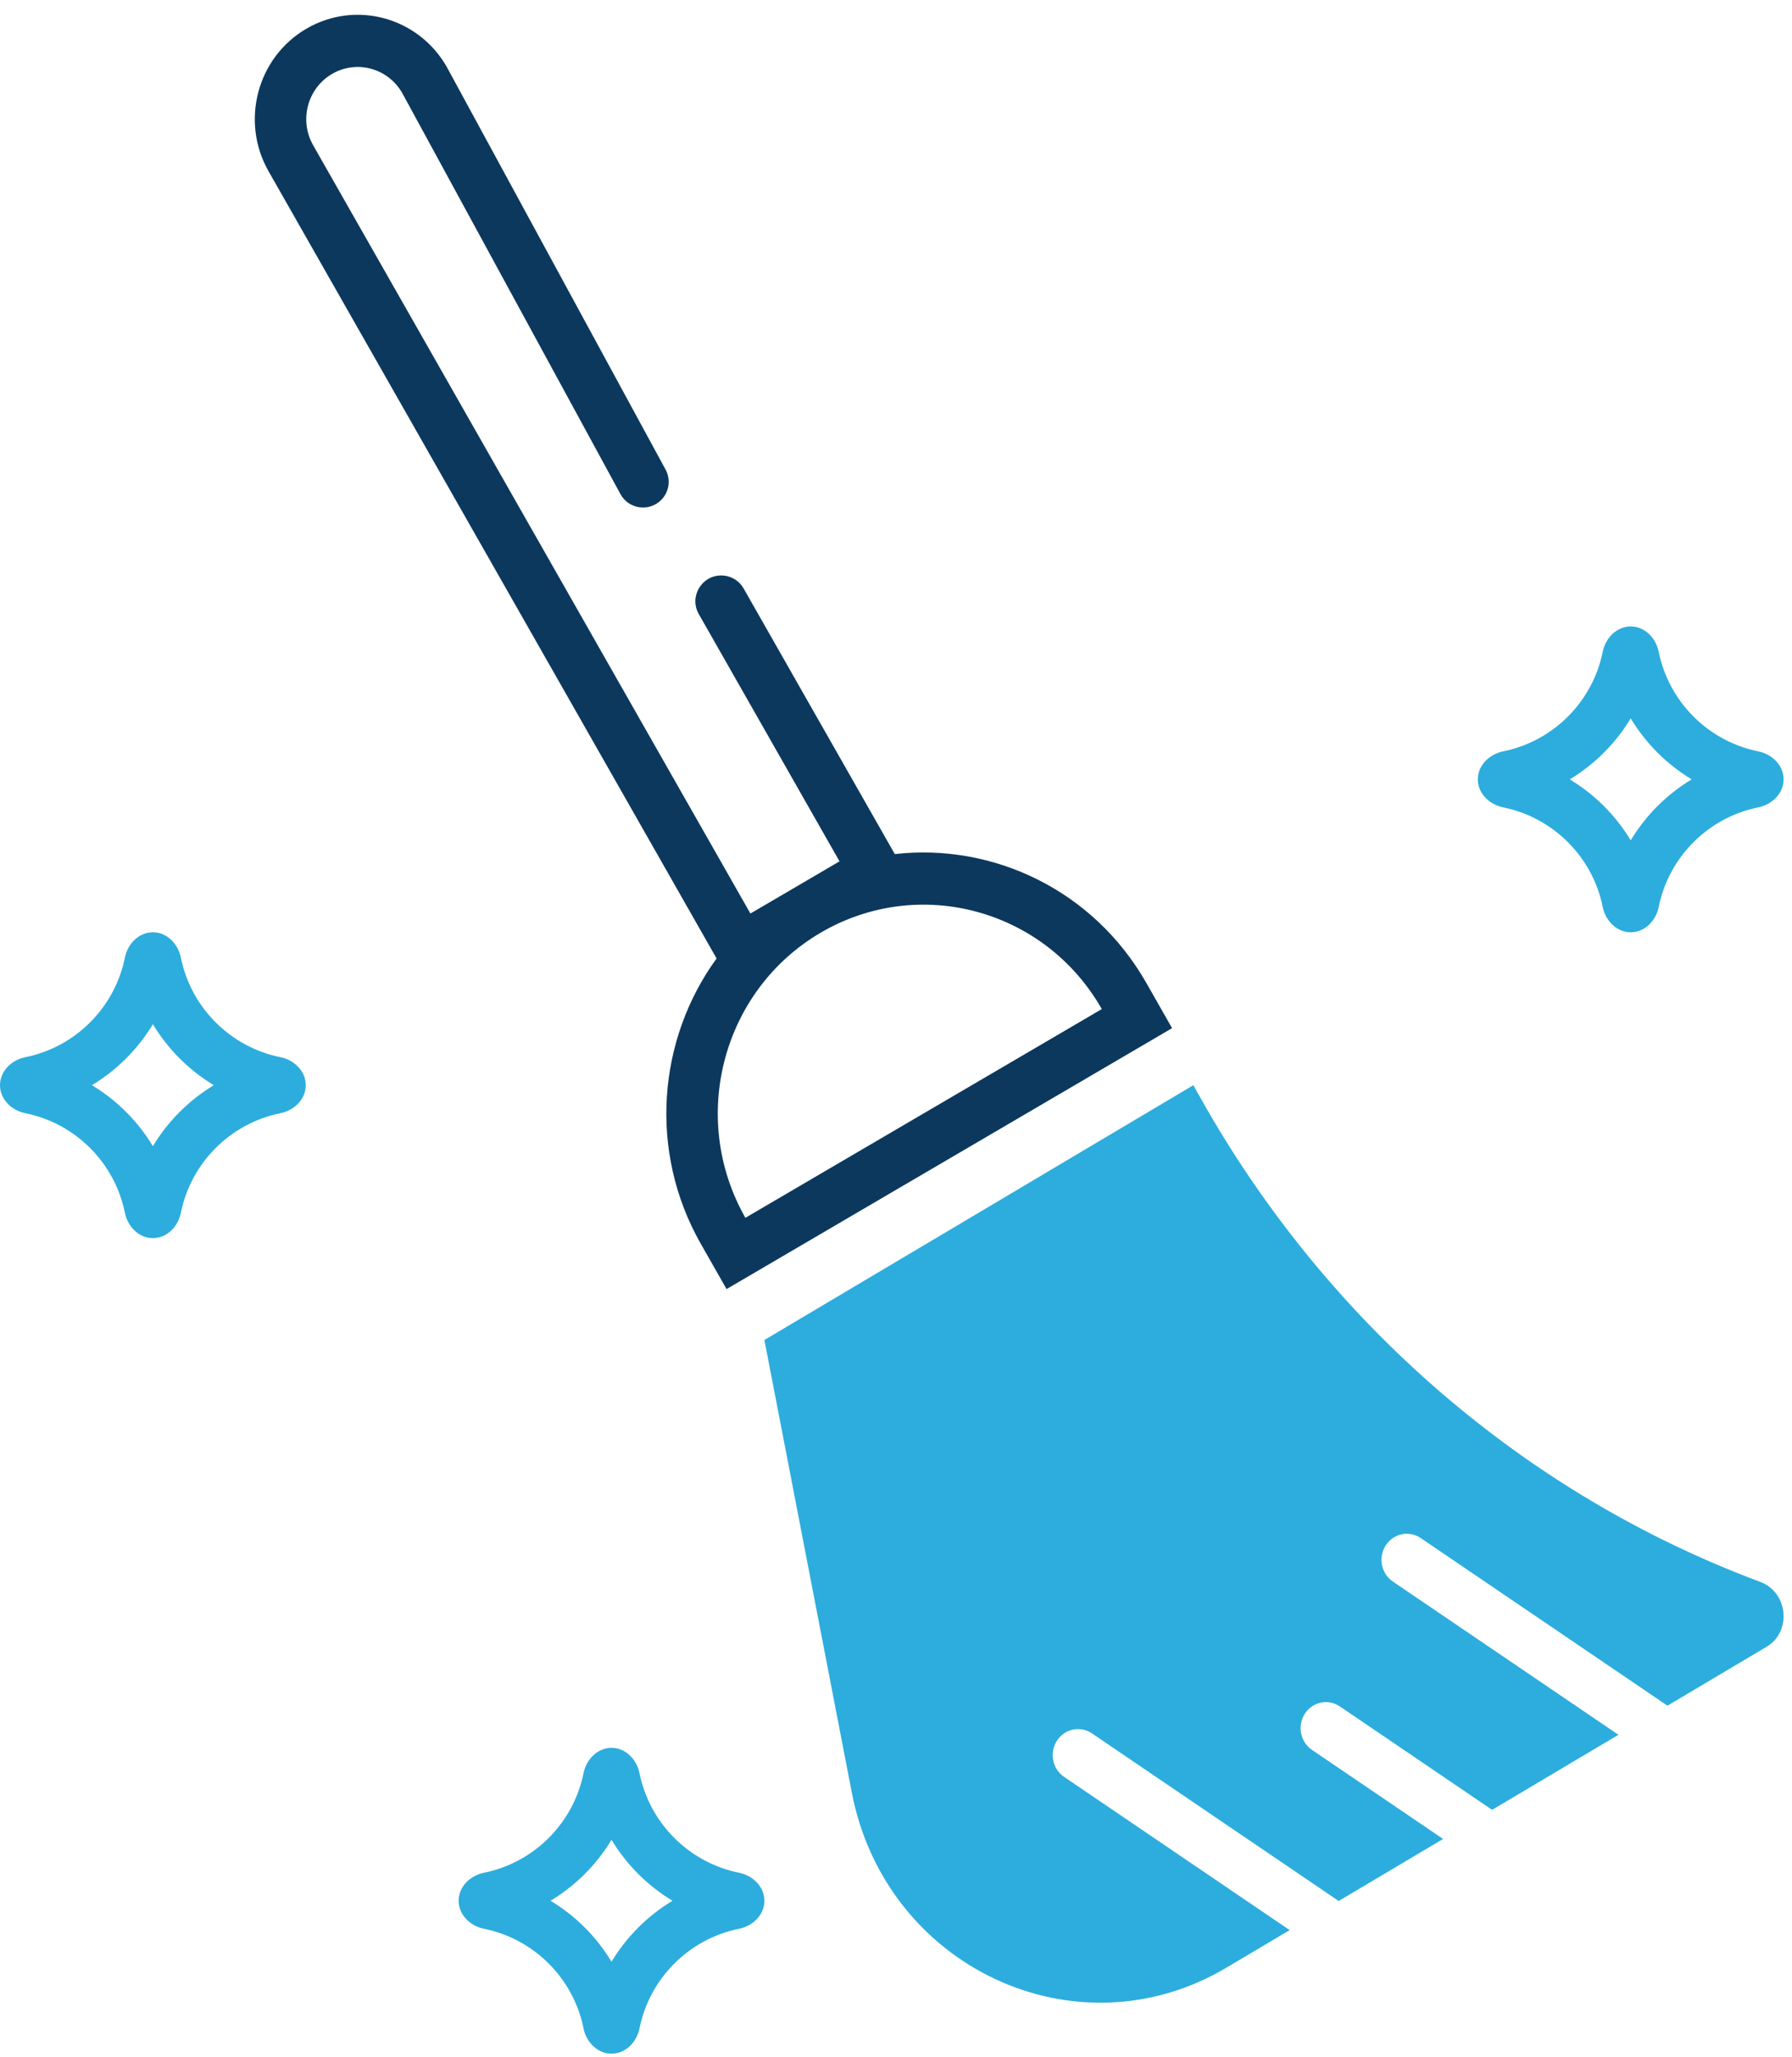
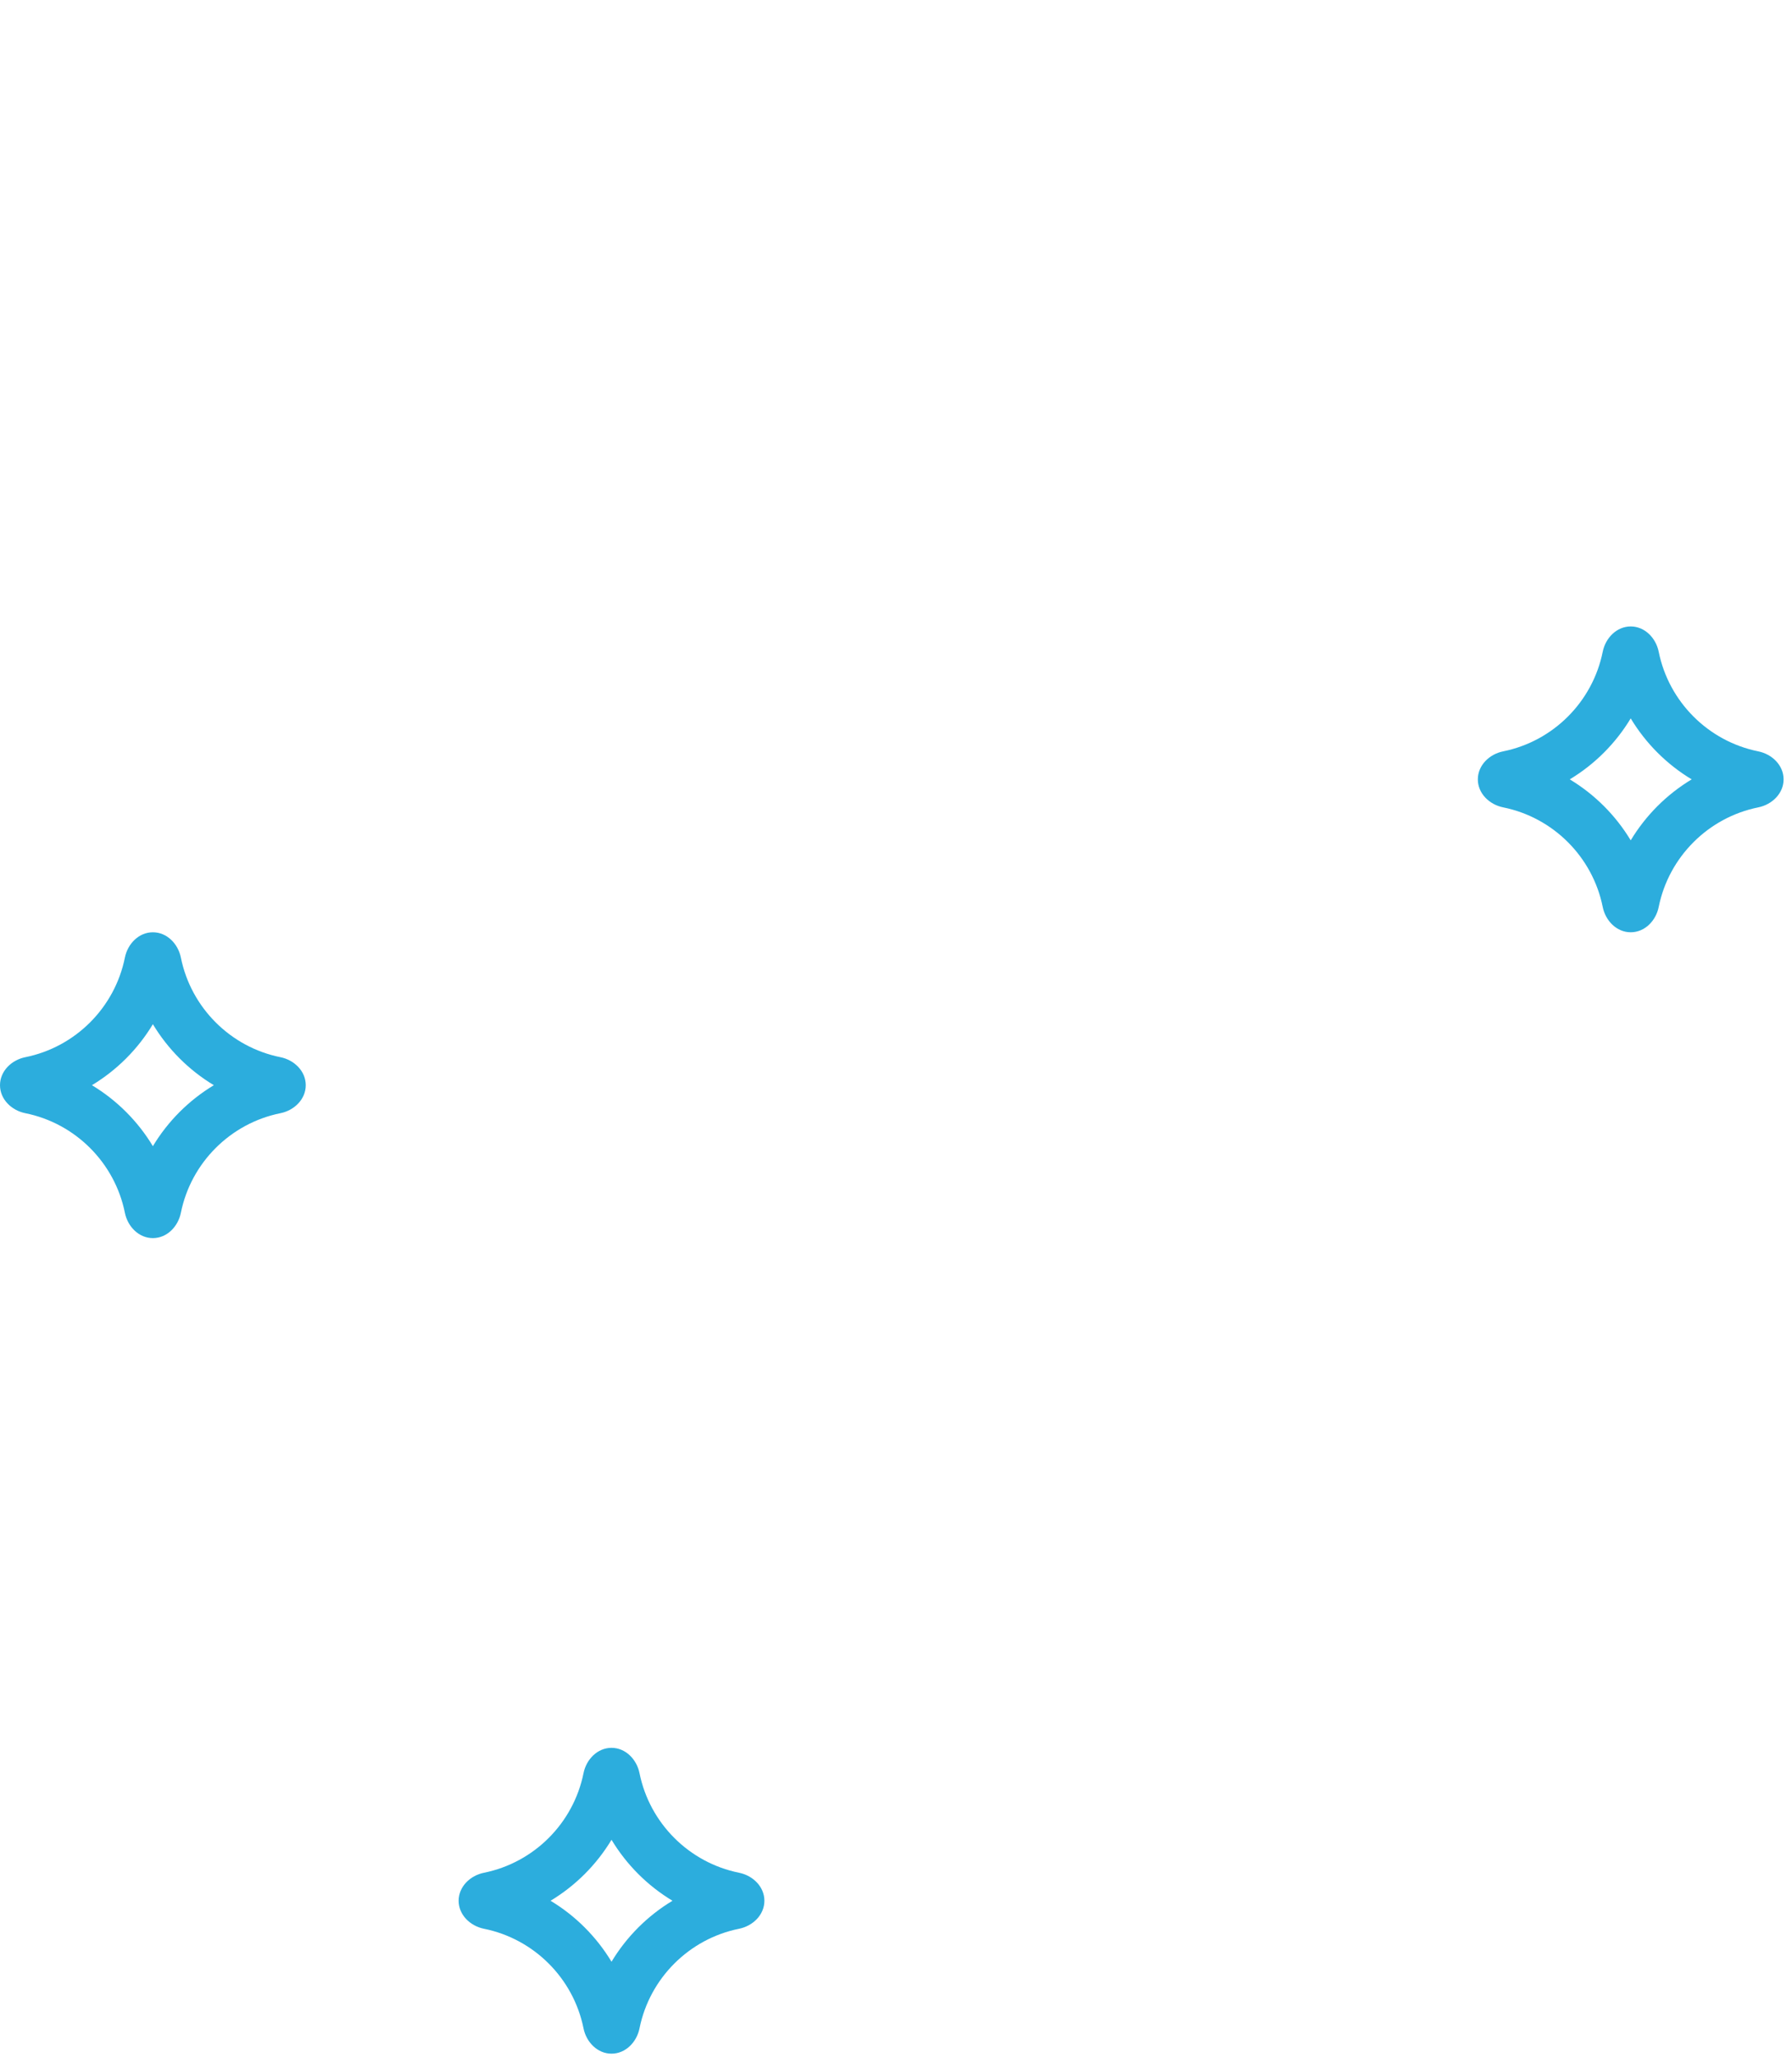
<svg xmlns="http://www.w3.org/2000/svg" fill="none" height="807" preserveAspectRatio="xMidYMid meet" style="fill: none" version="1" viewBox="120.0 94.2 703.3 807.0" width="703.3" zoomAndPan="magnify">
  <g id="change1_1">
    <path clip-rule="evenodd" d="M749.013 349.936C750.104 344.522 754.477 340 760 340C765.523 340 769.896 344.522 770.987 349.936C774.948 369.579 790.421 385.052 810.064 389.013C815.478 390.104 820 394.477 820 400C820 405.523 815.478 409.896 810.064 410.987C790.421 414.948 774.948 430.421 770.987 450.064C769.896 455.478 765.523 460 760 460C754.477 460 750.104 455.478 749.013 450.064C745.052 430.421 729.579 414.948 709.936 410.987C704.522 409.896 700 405.523 700 400C700 394.477 704.522 390.104 709.936 389.013C729.579 385.052 745.052 369.579 749.013 349.936ZM783.924 400C774.131 405.901 765.901 414.131 760 423.924C754.099 414.131 745.869 405.901 736.076 400C745.869 394.099 754.099 385.869 760 376.076C765.901 385.869 774.131 394.099 783.924 400Z" fill="#2caddd" fill-rule="evenodd" />
  </g>
  <g id="change1_2">
    <path clip-rule="evenodd" d="M169.013 469.936C170.104 464.522 174.477 460 180 460C185.523 460 189.896 464.522 190.987 469.936C194.948 489.579 210.421 505.052 230.064 509.013C235.478 510.104 240 514.477 240 520C240 525.523 235.478 529.896 230.064 530.987C210.421 534.948 194.948 550.421 190.987 570.064C189.896 575.478 185.523 580 180 580C174.477 580 170.104 575.478 169.013 570.064C165.052 550.421 149.579 534.948 129.936 530.987C124.522 529.896 120 525.523 120 520C120 514.477 124.522 510.104 129.936 509.013C149.579 505.052 165.052 489.579 169.013 469.936ZM203.924 520C194.131 525.901 185.901 534.131 180 543.924C174.099 534.131 165.869 525.901 156.076 520C165.869 514.099 174.099 505.869 180 496.076C185.901 505.869 194.131 514.099 203.924 520Z" fill="#2caddd" fill-rule="evenodd" />
  </g>
  <g id="change1_3">
-     <path d="M420 619.981L454.308 797.59C467.569 866.245 542.447 901.224 601.312 866.264L626.144 851.517L537.61 791.388C533.032 788.279 531.771 781.94 534.794 777.231C537.816 772.522 543.978 771.225 548.556 774.334L645.38 840.093L686.362 815.754L634.901 780.803C630.323 777.694 629.062 771.356 632.084 766.646C635.107 761.937 641.269 760.64 645.847 763.749L705.598 804.33L755.184 774.882L666.65 714.753C662.072 711.644 660.811 705.305 663.833 700.596C666.856 695.887 673.018 694.59 677.596 697.699L774.42 763.458L813.316 740.358C823.295 734.431 821.796 718.971 810.846 714.89C718.551 680.492 640.631 613.146 591.17 525.023L588.351 520L420 619.981Z" fill="#2caddd" />
-   </g>
+     </g>
  <g id="change1_4">
    <path clip-rule="evenodd" d="M360 780C354.477 780 350.104 784.522 349.013 789.936C345.052 809.579 329.579 825.052 309.936 829.013C304.522 830.104 300 834.477 300 840C300 845.523 304.522 849.896 309.936 850.987C329.579 854.948 345.052 870.421 349.013 890.064C350.104 895.478 354.477 900 360 900C365.523 900 369.896 895.478 370.987 890.064C374.948 870.421 390.421 854.948 410.064 850.987C415.478 849.896 420 845.523 420 840C420 834.477 415.478 830.104 410.064 829.013C390.421 825.052 374.948 809.579 370.987 789.936C369.896 784.522 365.523 780 360 780ZM360 863.924C365.901 854.131 374.131 845.901 383.924 840C374.131 834.099 365.901 825.869 360 816.076C354.099 825.869 345.869 834.099 336.076 840C345.869 845.901 354.099 854.131 360 863.924Z" fill="#2caddd" fill-rule="evenodd" />
  </g>
  <g id="change2_1">
-     <path clip-rule="evenodd" d="M240.196 105.493C220.883 116.801 214.266 141.847 225.417 161.433L401.236 470.272C378.15 502.032 374.36 545.911 395.057 582.268L405.152 600L580 497.623L569.905 479.891C549.207 443.533 509.841 424.922 471.175 429.32L411.854 325.118C410.052 321.954 406.691 320 403.05 320C395.279 320 390.402 328.389 394.247 335.142L449.483 432.168L414.514 452.643L242.901 151.195C237.326 141.402 240.635 128.88 250.291 123.225C259.948 117.571 272.296 120.927 277.871 130.72L363.511 288.076C366.742 294.013 374.787 295.148 379.533 290.336C382.651 287.176 383.333 282.348 381.213 278.448L295.356 120.482C284.205 100.896 259.51 94.185 240.196 105.493ZM412.542 572.03L552.42 490.128C530.119 450.955 480.728 437.534 442.102 460.15C403.476 482.767 390.241 532.857 412.542 572.03Z" fill="#0c385d" fill-rule="evenodd" />
-   </g>
+     </g>
</svg>